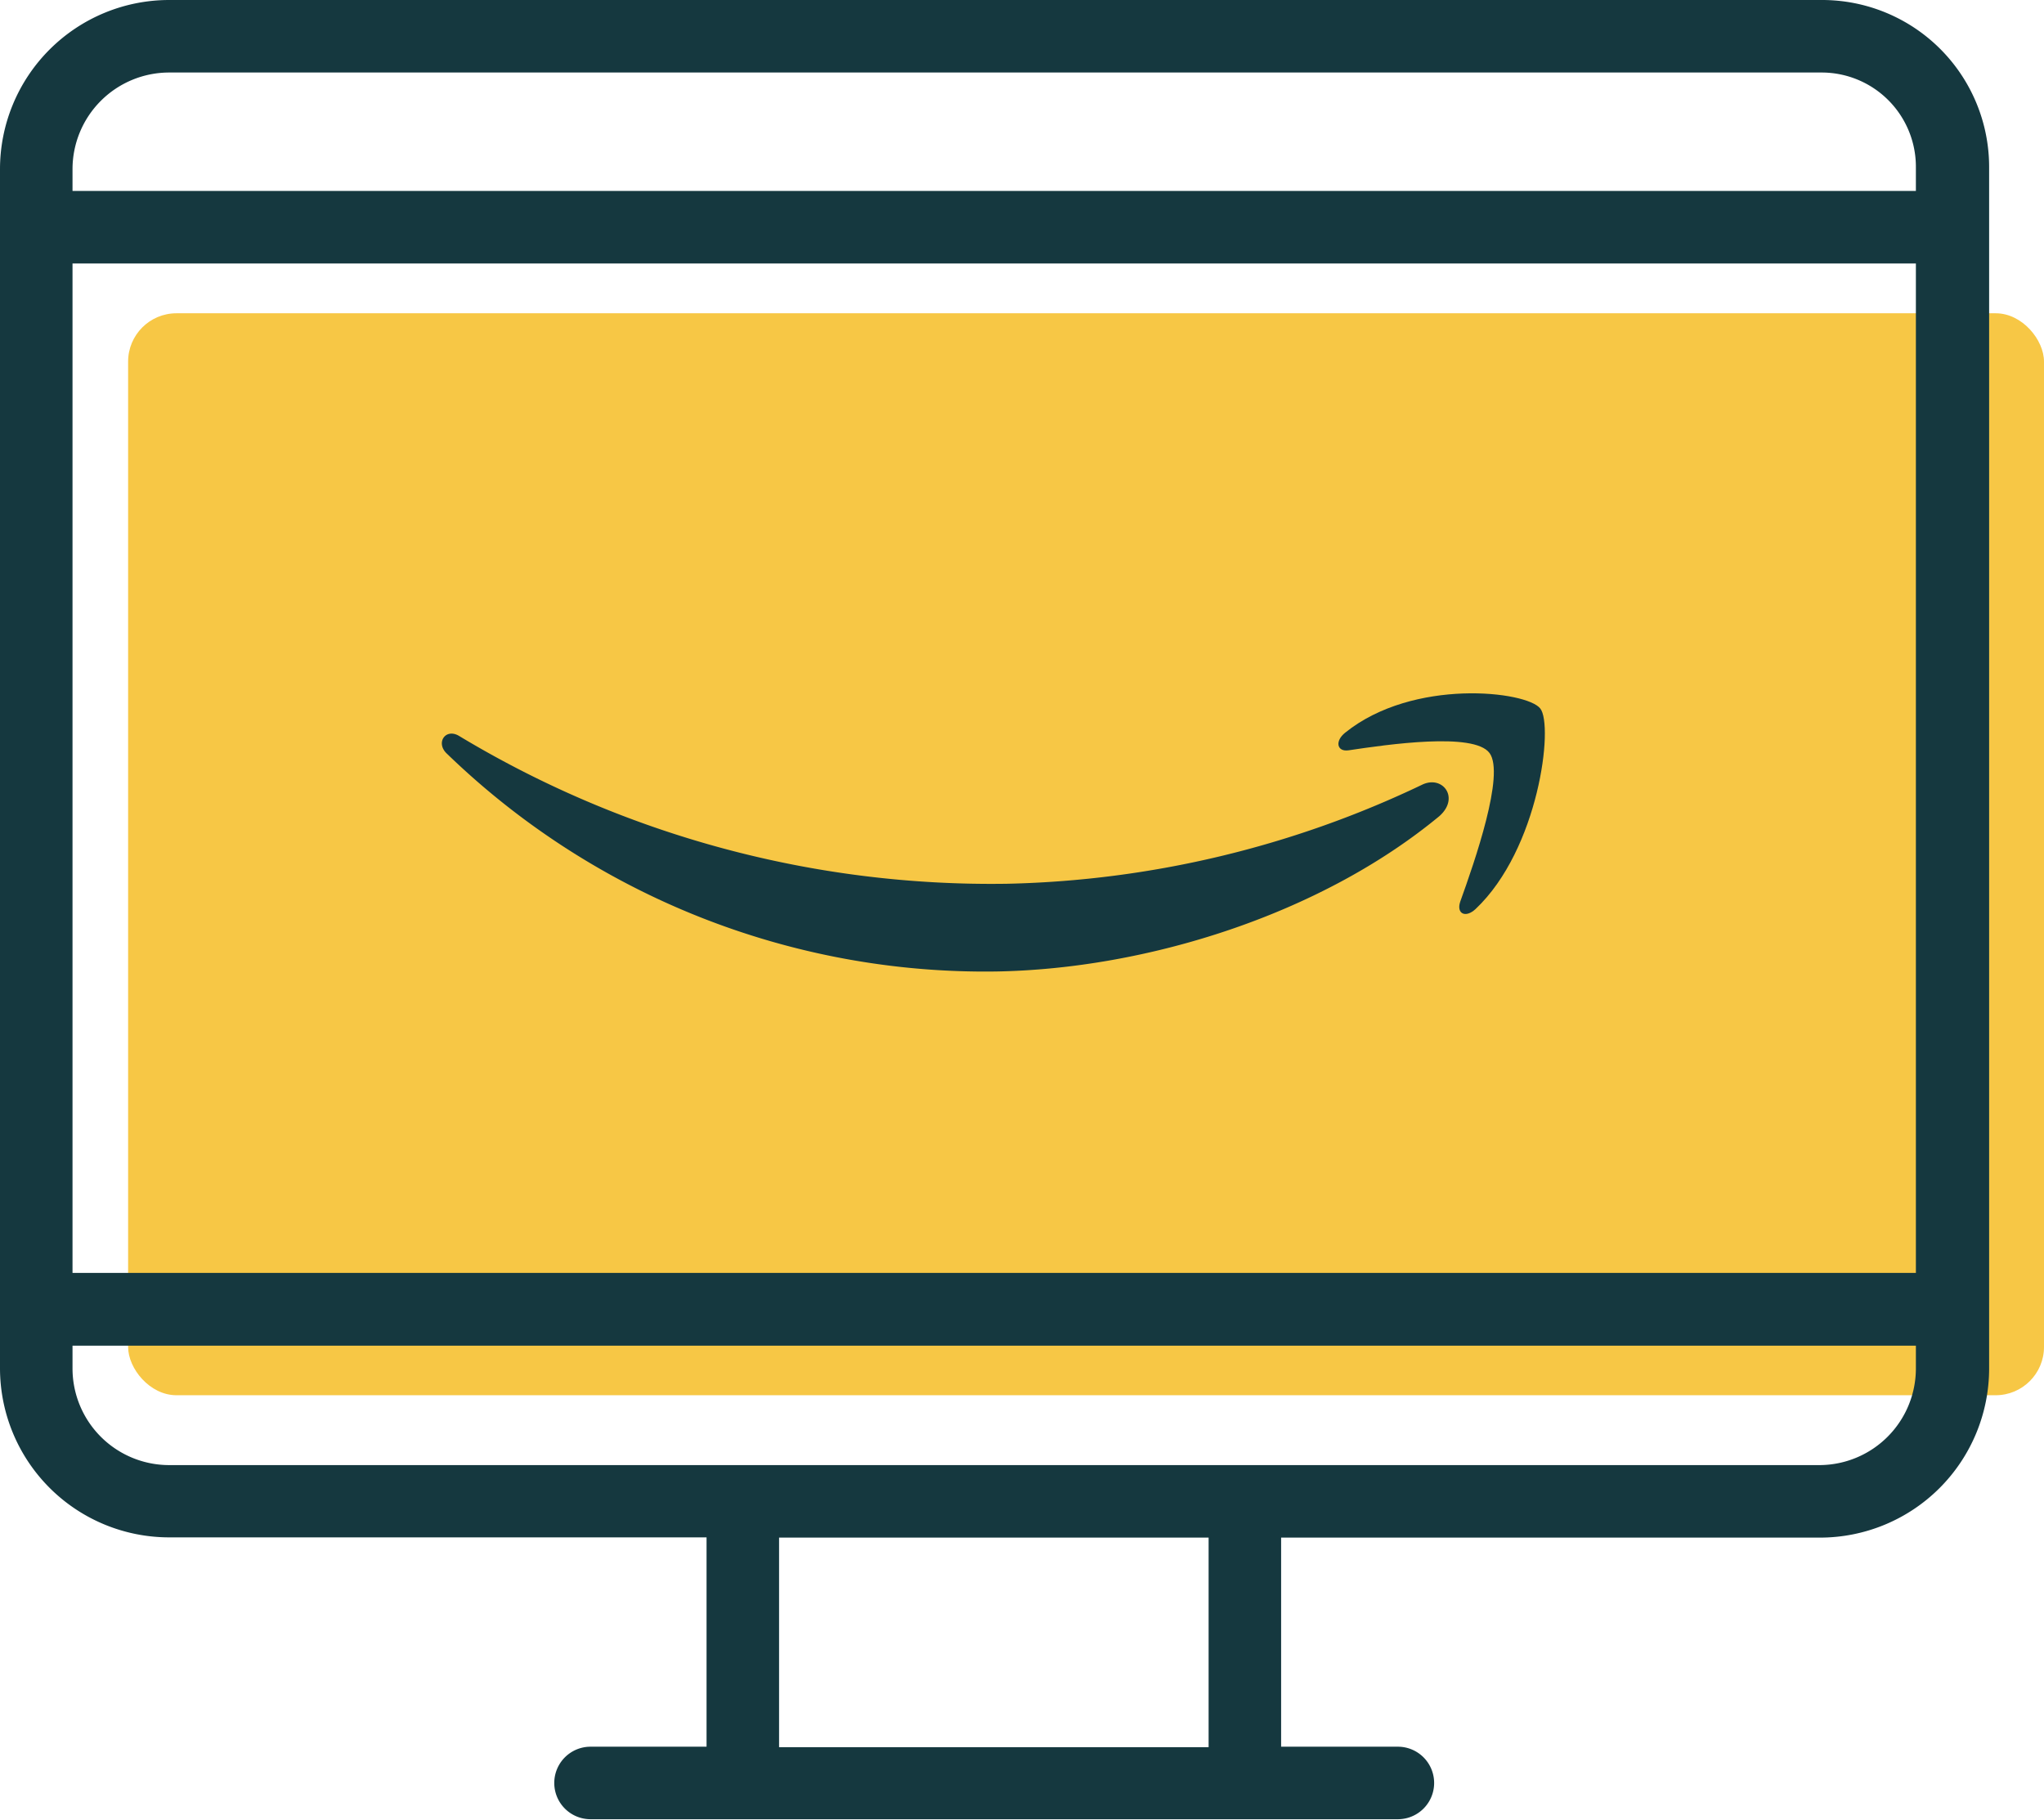
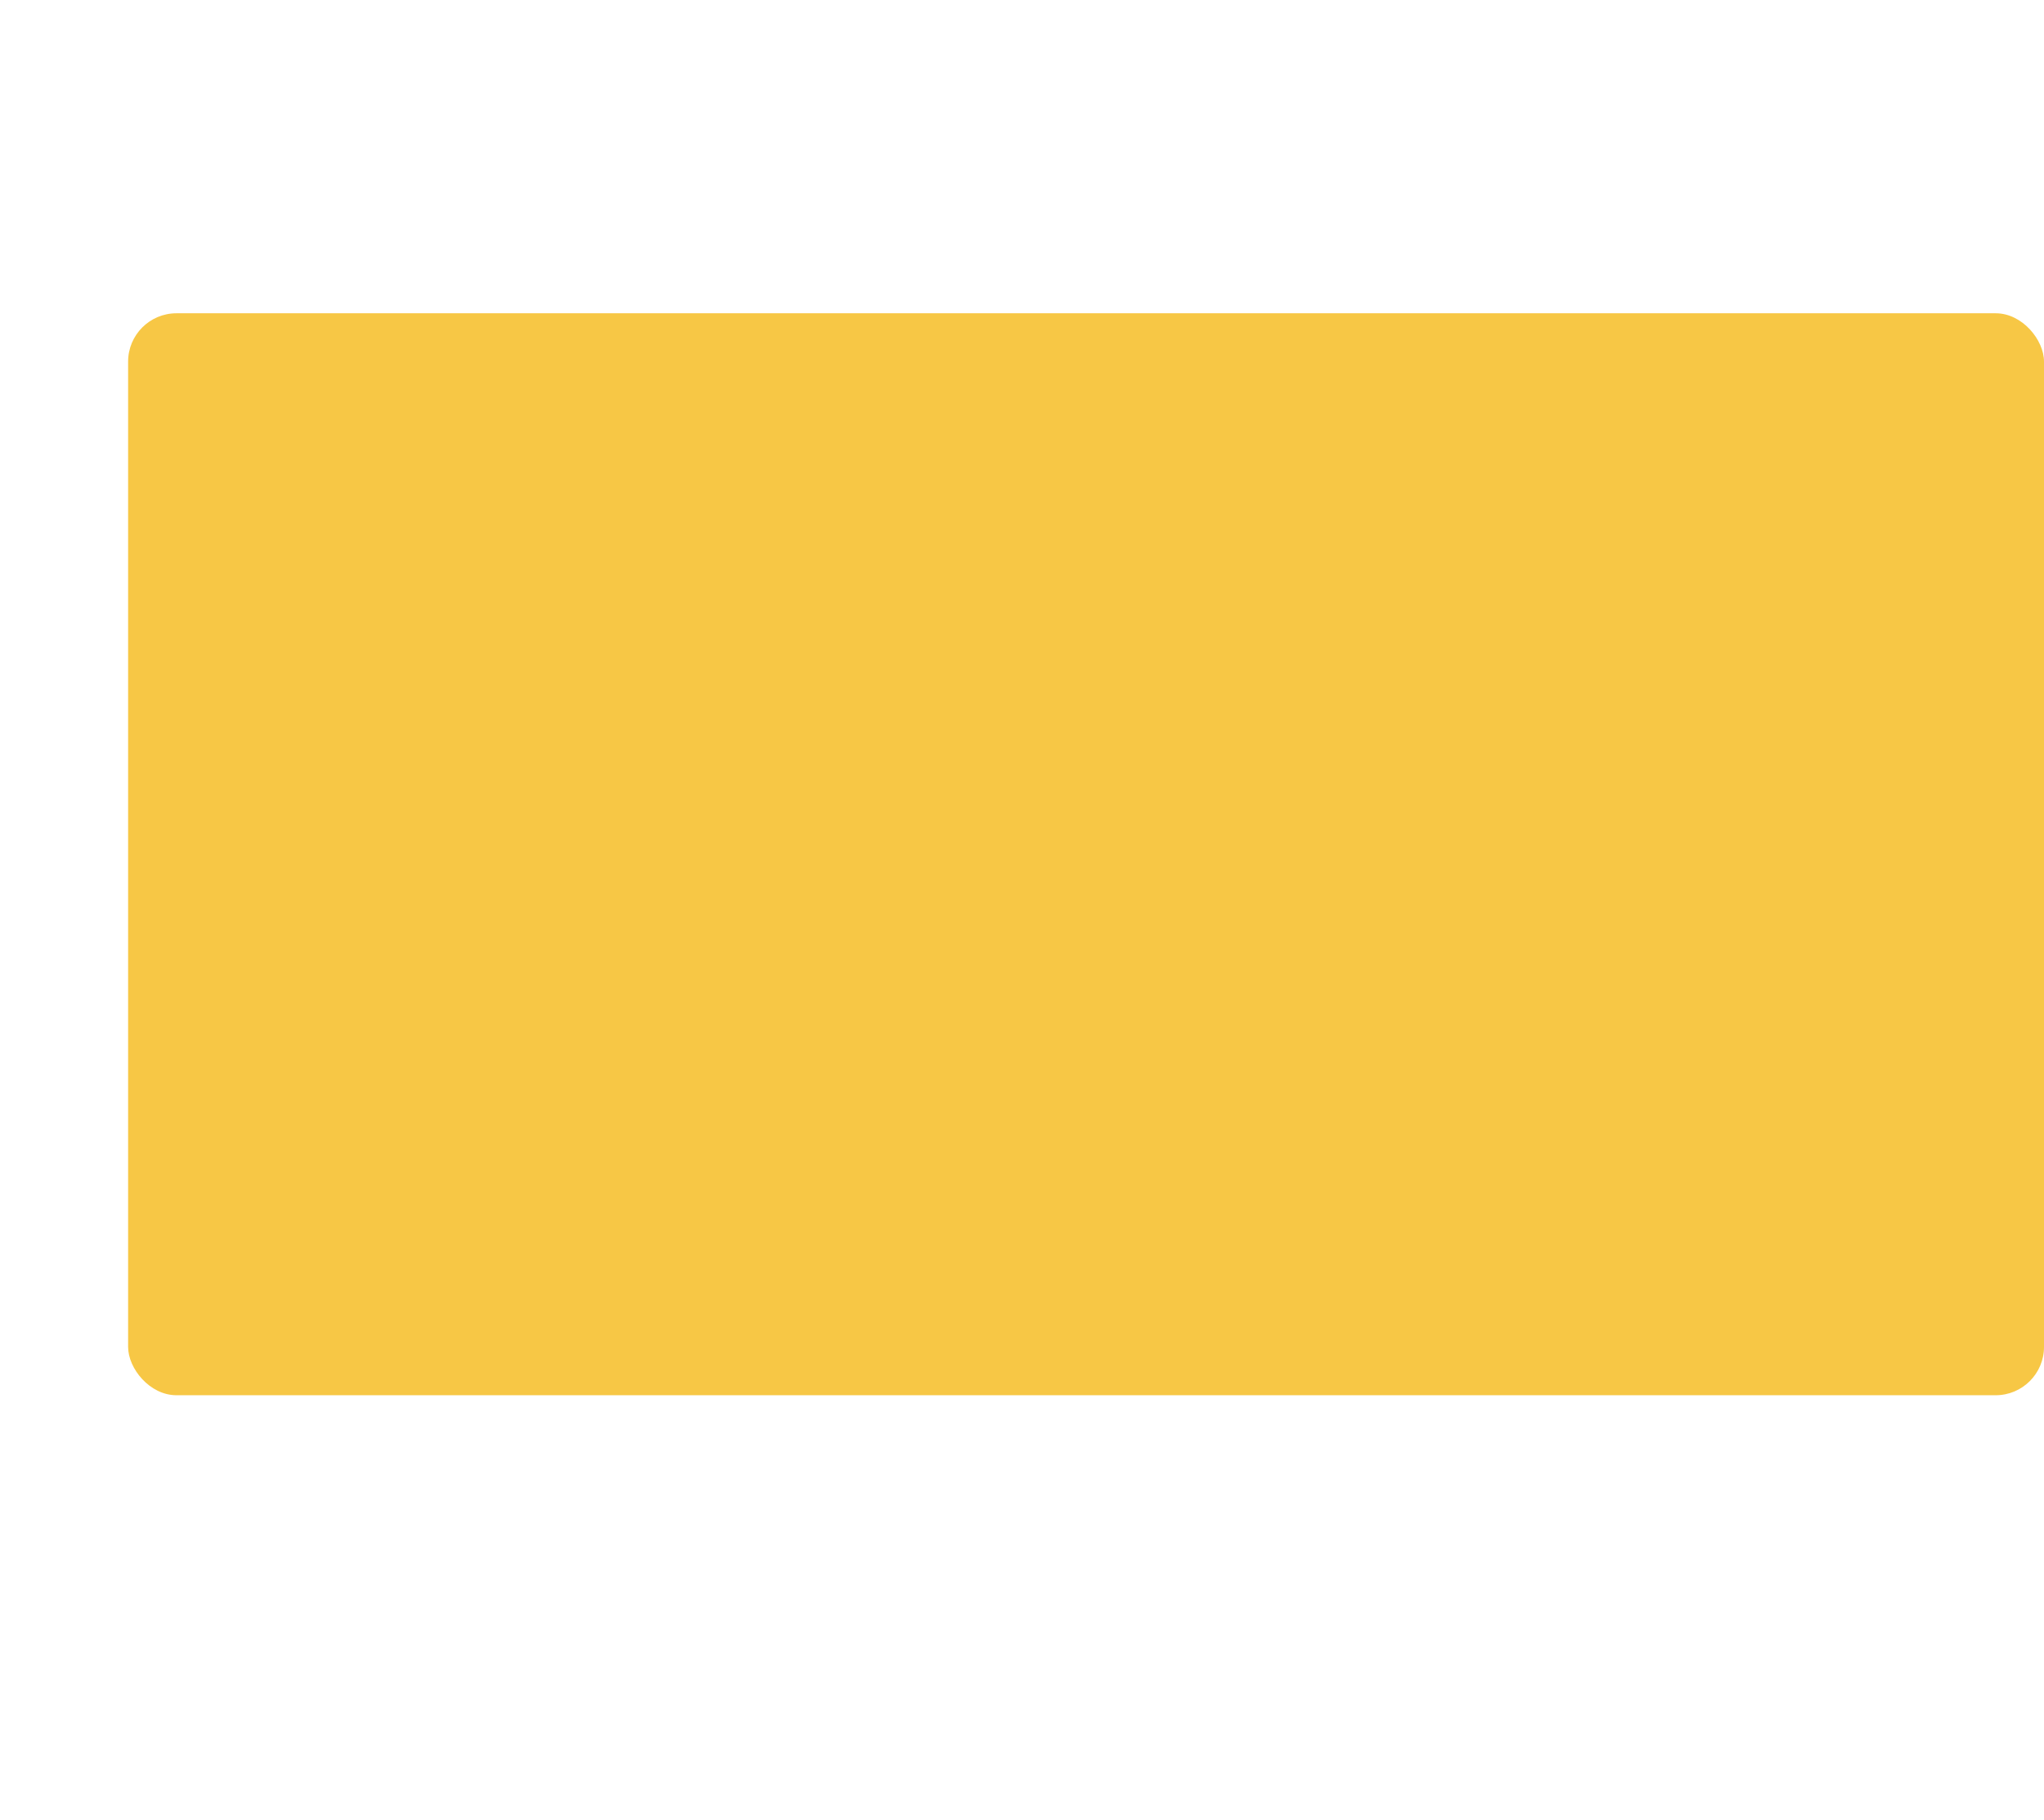
<svg xmlns="http://www.w3.org/2000/svg" id="Layer_1" data-name="Layer 1" viewBox="0 0 84.56 75.28">
  <defs>
    <style>.cls-1{fill:#f7c745;}.cls-2{fill:#15383f;fill-rule:evenodd;}</style>
  </defs>
  <title>61_SOA-No_$</title>
  <rect class="cls-1" x="5.3" y="12.96" width="79.26" height="44.76" rx="2" ry="2" />
-   <path class="cls-2" d="M75.36,0H7A7,7,0,0,0,0,7V56.6a7,7,0,0,0,7,7H29.23v8.66h-4.8a1.5,1.5,0,0,0,0,3h33.4a1.5,1.5,0,0,0,0-3H53V63.61H75.29a7,7,0,0,0,7-7V6.9A6.91,6.91,0,0,0,75.36,0ZM7,3H75.36a3.9,3.9,0,0,1,3.9,3.9v1H3V7A4,4,0,0,1,7,3ZM3,10.9H79.26V52.66H3ZM50,72.28H32.23V63.61H50ZM75.29,60.61H7a4,4,0,0,1-4-4v-.94H79.26v.94A4,4,0,0,1,75.29,60.61Z" />
-   <path class="cls-2" d="M58.84,32.46a41.9,41.9,0,0,1-17.14,4.1A42.66,42.66,0,0,1,19,30.45c-.57-.35-1,.29-.5.74a32,32,0,0,0,22.69,9c6.23-.1,13.43-2.35,18.36-6.43C60.4,33,59.68,32.06,58.84,32.46Z" />
-   <path class="cls-2" d="M63.72,29.31c-.56-.72-5.25-1.27-8.07,1-.43.34-.35.8.14.73,1.61-.24,5.18-.76,5.83.11S61,35.66,60.41,37.3c-.17.5.22.69.63.31C63.67,35.13,64.28,30,63.72,29.31Z" />
</svg>